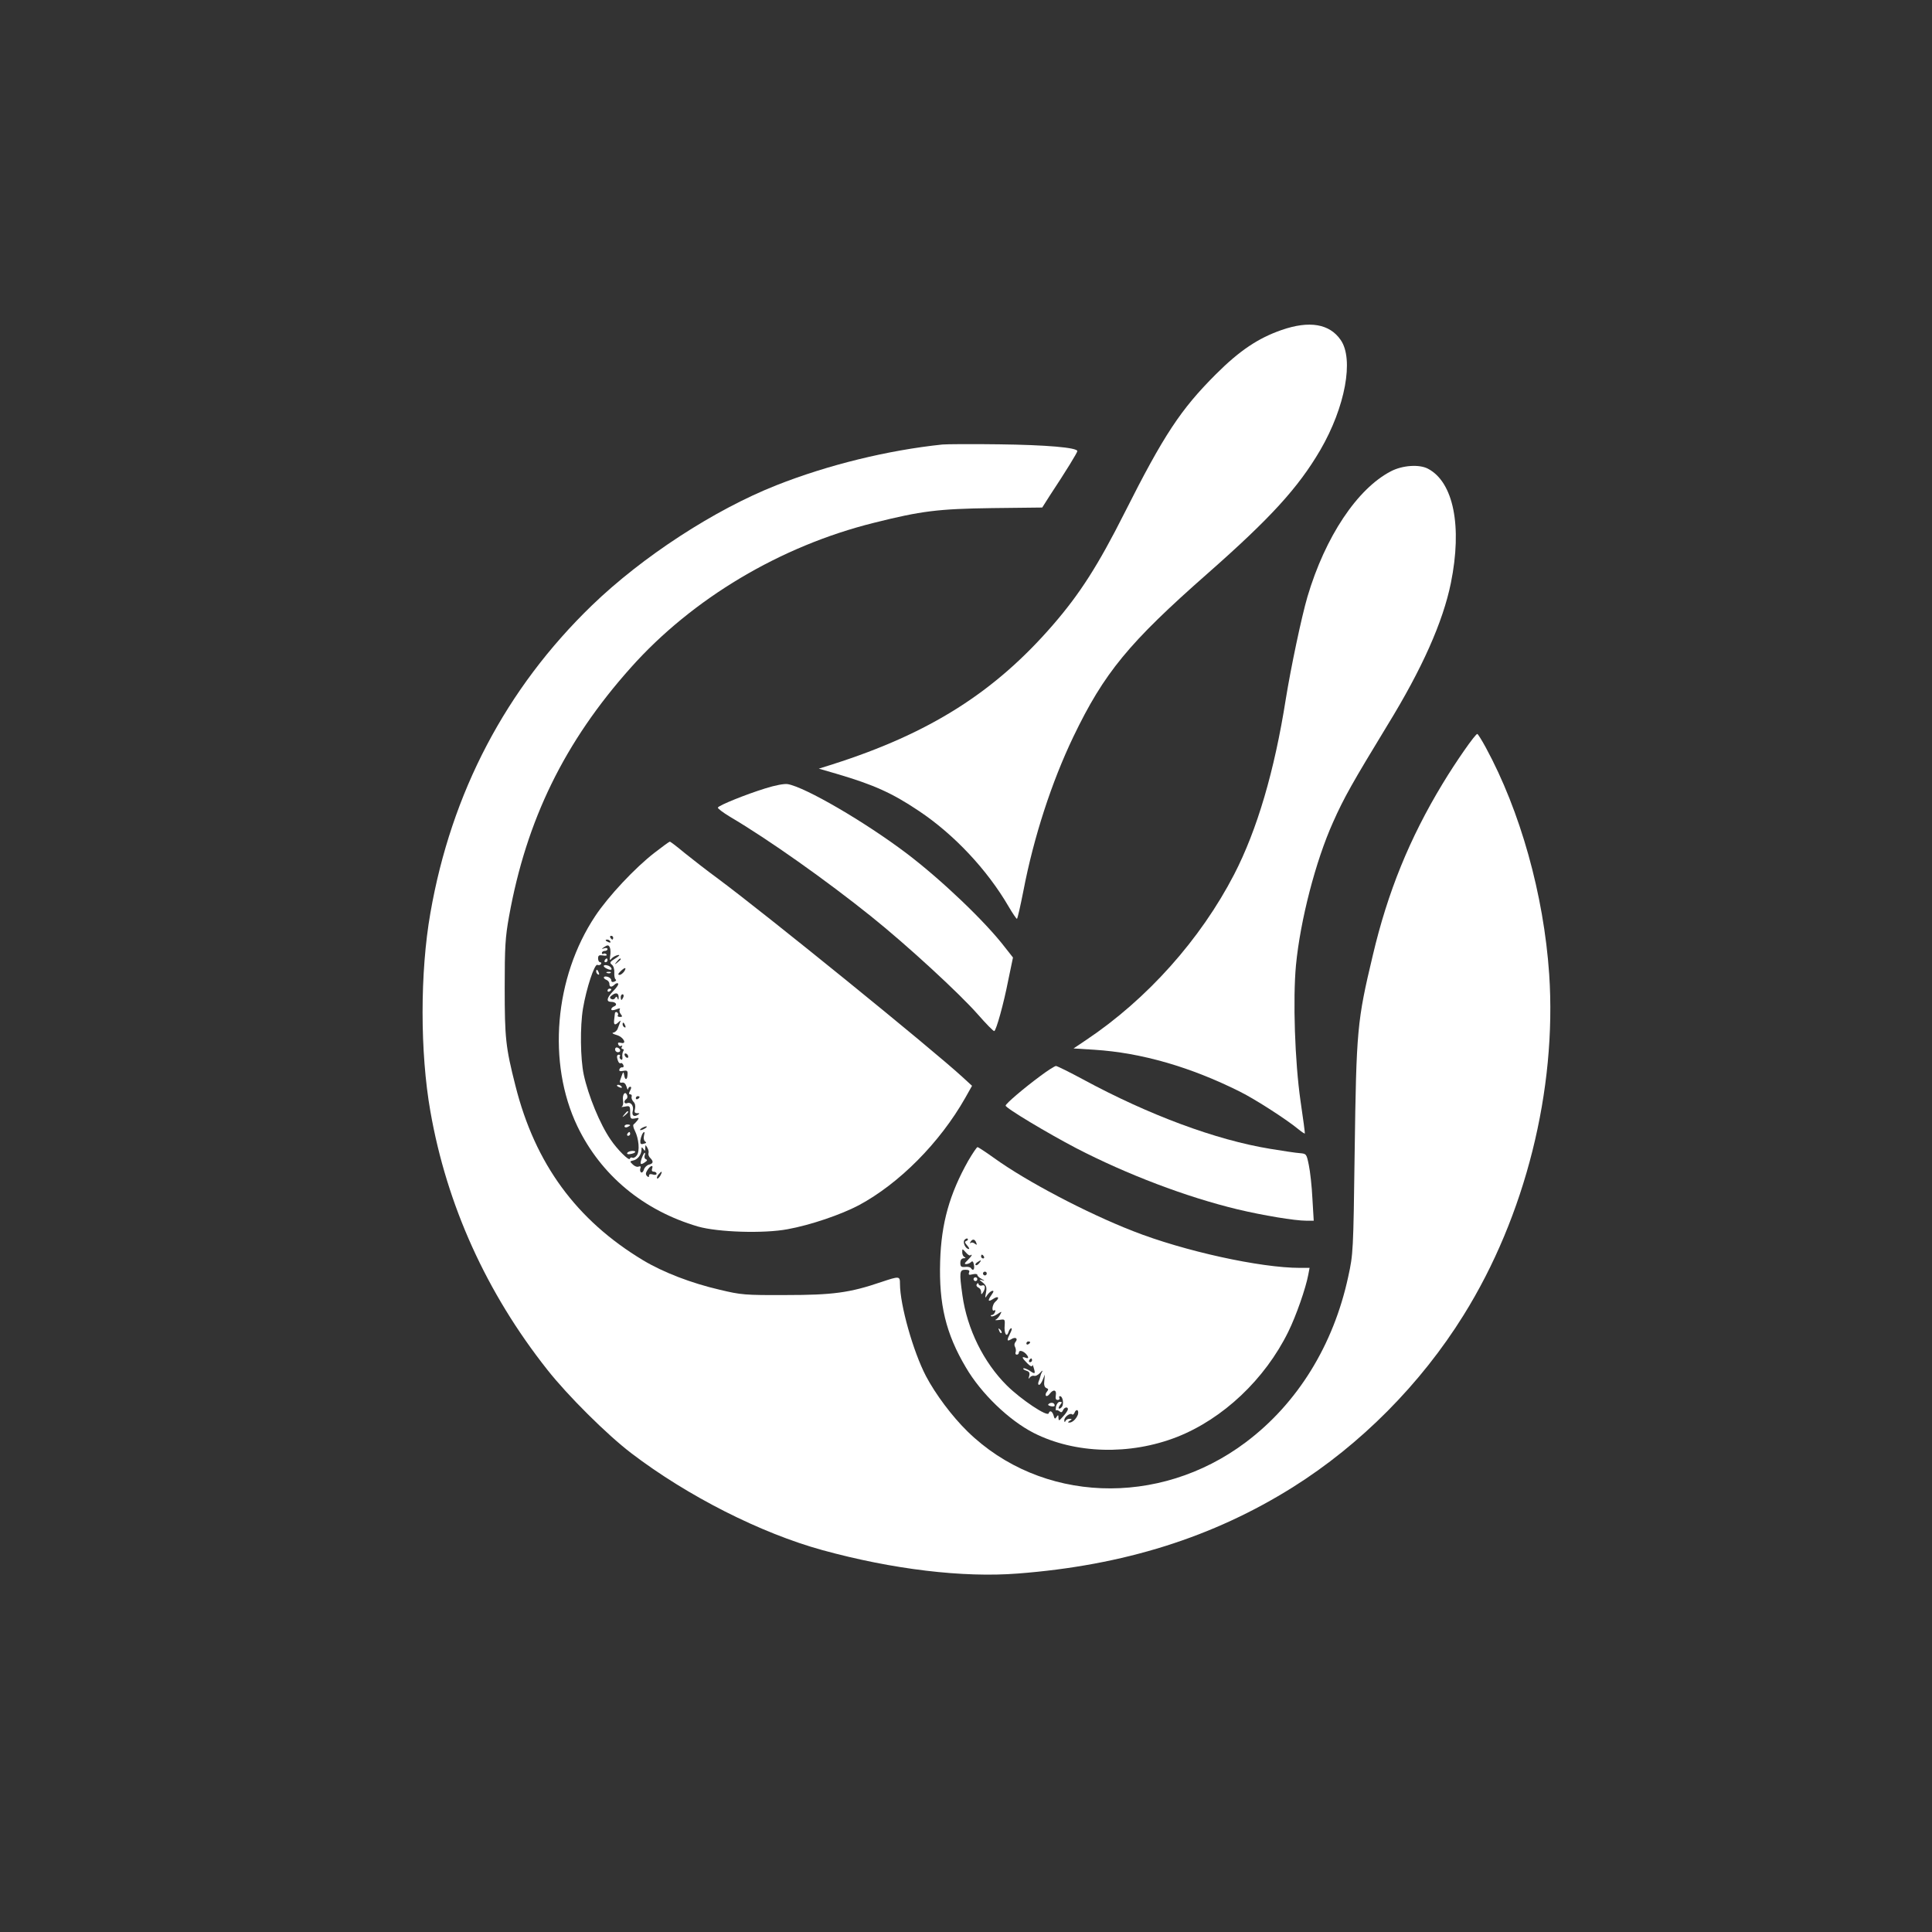
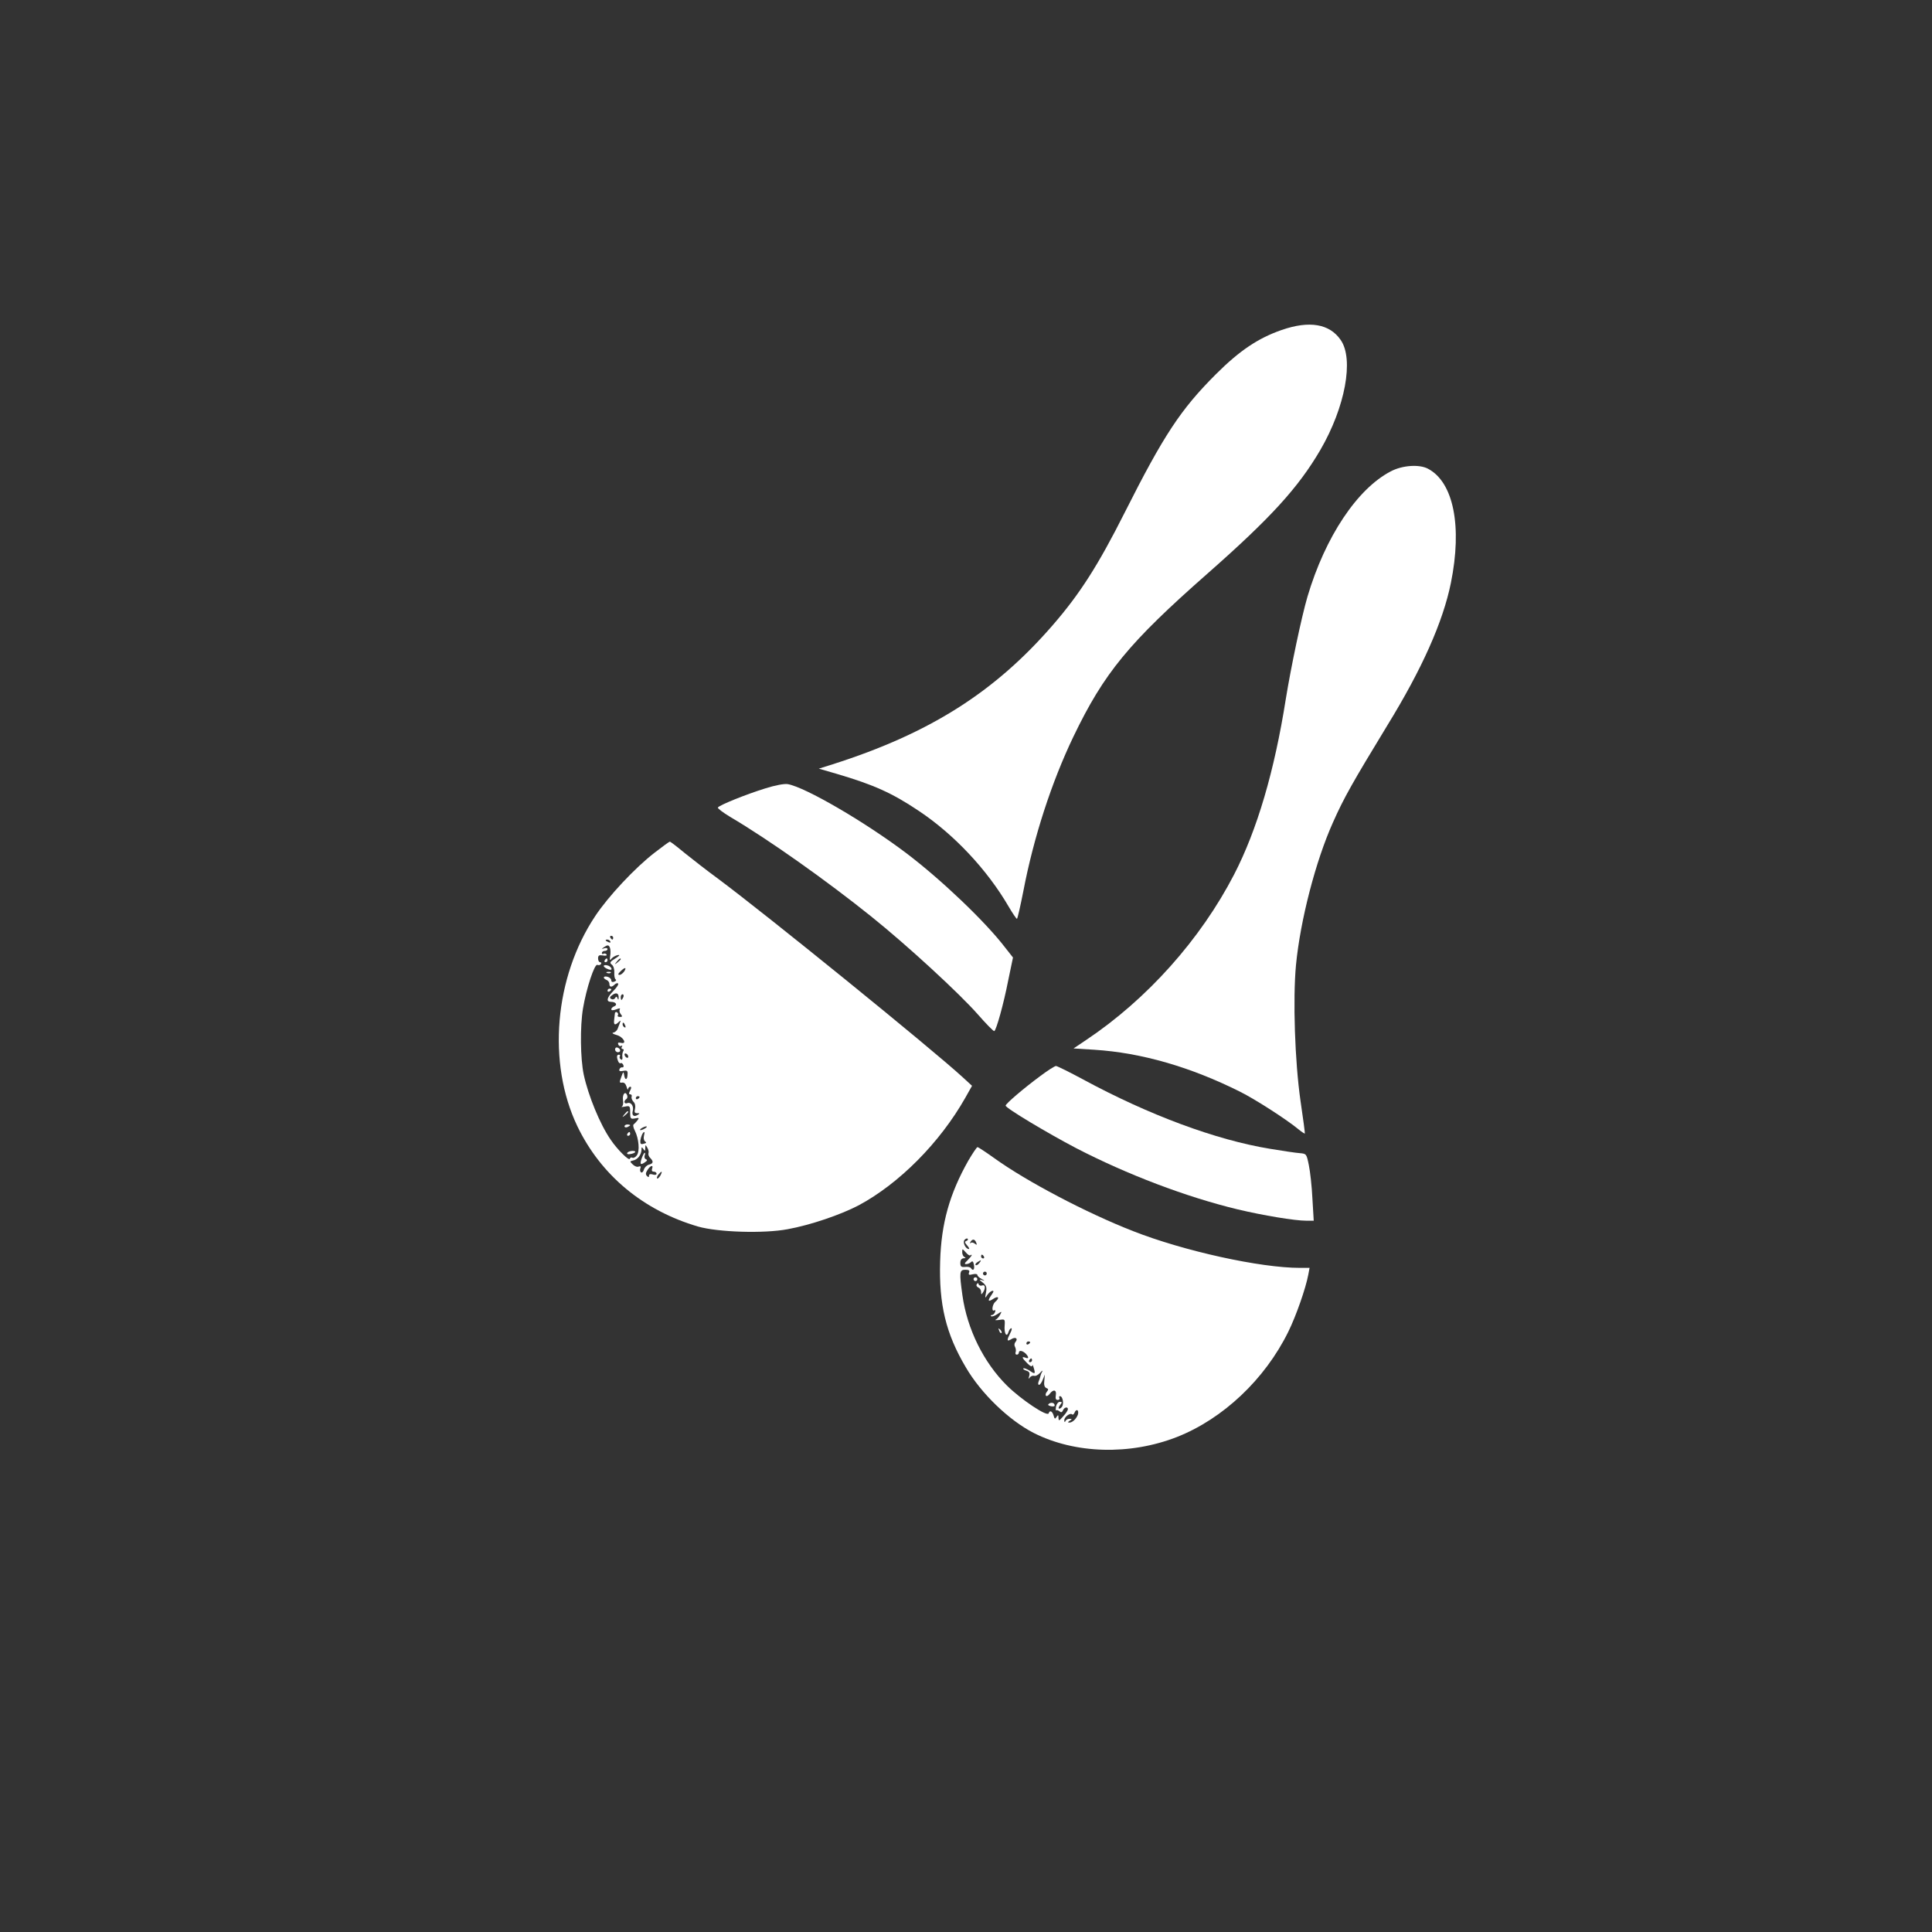
<svg xmlns="http://www.w3.org/2000/svg" version="1.0" width="1024pt" height="1024pt" viewBox="0 0 1024 1024" preserveAspectRatio="xMidYMid meet">
  <rect x="0" y="0" width="1024" height="1024" fill="#333333" stroke="none" />
  <g transform="translate(0,1024) scale(0.1,-0.1)" fill="#ffffff" stroke="none">
    <path d="M6793 8491 c-124 -43 -223 -109 -349 -235 -186 -186 -276 -322 -483 -733 -140 -278 -237 -430 -380 -595 -308 -356 -653 -575 -1168 -739 l-73 -23 93 -27 c200 -59 295 -102 437 -197 186 -124 362 -311 476 -507 21 -36 41 -65 44 -65 3 0 18 66 34 147 55 287 150 578 265 818 163 339 294 498 711 865 334 294 481 455 598 655 132 227 179 481 108 583 -59 86 -166 104 -313 53z" />
-     <path d="M4995 7884 c-288 -30 -607 -108 -880 -216 -329 -130 -711 -379 -978 -637 -455 -440 -745 -992 -856 -1631 -55 -313 -55 -738 0 -1050 87 -498 298 -963 620 -1370 107 -136 317 -345 446 -443 298 -227 685 -423 1012 -513 371 -102 746 -147 1036 -124 561 43 1034 192 1458 458 358 225 677 546 904 911 327 524 495 1194 454 1808 -29 422 -153 864 -336 1201 -21 39 -42 72 -45 72 -11 0 -114 -148 -184 -264 -175 -289 -291 -574 -370 -910 -83 -348 -87 -393 -96 -1041 -7 -531 -8 -542 -34 -661 -78 -363 -269 -673 -544 -879 -461 -346 -1086 -321 -1474 58 -82 80 -170 198 -220 293 -68 130 -138 378 -138 490 0 41 -3 41 -99 9 -167 -57 -257 -69 -506 -69 -217 -1 -237 1 -350 28 -151 35 -299 92 -406 156 -354 213 -573 512 -677 925 -52 205 -57 252 -57 520 0 217 3 267 23 378 92 511 294 925 645 1318 327 367 794 645 1289 768 251 63 340 74 627 78 l265 3 40 63 c86 130 146 228 146 236 0 19 -168 33 -415 36 -143 2 -278 1 -300 -1z" />
    <path d="M7372 7742 c-178 -92 -348 -347 -442 -664 -32 -109 -88 -376 -115 -543 -60 -381 -152 -694 -274 -930 -178 -344 -461 -661 -784 -877 l-67 -45 112 -7 c248 -16 508 -91 770 -222 84 -42 251 -150 312 -201 16 -13 30 -22 32 -21 1 2 -9 80 -23 173 -30 209 -41 539 -24 720 23 238 104 551 196 756 59 133 105 213 288 514 185 301 295 549 337 755 61 301 14 535 -122 606 -46 24 -135 18 -196 -14z" />
    <path d="M4055 6061 c-100 -31 -242 -88 -250 -101 -3 -4 26 -26 64 -49 205 -121 510 -337 748 -528 191 -153 470 -410 567 -521 44 -50 82 -89 86 -87 11 7 49 142 74 270 l25 120 -41 52 c-106 139 -341 362 -523 500 -221 167 -537 351 -630 367 -18 3 -66 -6 -120 -23z" />
    <path d="M3470 5721 c-104 -80 -246 -232 -315 -336 -217 -326 -255 -779 -95 -1114 125 -260 350 -447 640 -532 106 -30 348 -38 475 -14 121 22 282 77 377 127 214 115 429 331 564 569 l36 64 -49 45 c-164 151 -1048 868 -1303 1057 -52 38 -129 98 -170 131 -41 34 -77 62 -80 61 -3 0 -39 -26 -80 -58z m-220 -451 c0 -5 -2 -10 -4 -10 -3 0 -8 5 -11 10 -3 6 -1 10 4 10 6 0 11 -4 11 -10z m-15 -20 c3 -6 -1 -7 -9 -4 -18 7 -21 14 -7 14 6 0 13 -4 16 -10z m-2 -34 c3 -8 4 -27 1 -43 -3 -23 -2 -26 8 -13 7 8 22 16 33 18 13 2 9 -4 -14 -18 -29 -18 -31 -23 -18 -33 9 -7 14 -25 13 -42 -1 -16 2 -33 7 -36 5 -3 2 -9 -7 -12 -10 -4 -16 -1 -16 7 0 8 -9 16 -20 19 -23 6 -27 -8 -5 -17 8 -3 15 -12 15 -21 0 -18 12 -19 28 -3 6 6 15 9 18 5 4 -4 -7 -21 -25 -39 -35 -36 -40 -58 -12 -58 25 0 36 -16 16 -24 -8 -3 -15 -10 -15 -15 0 -7 9 -7 26 -1 17 7 23 7 19 0 -4 -6 -1 -17 5 -25 10 -12 9 -15 -4 -15 -10 0 -15 4 -11 9 3 5 1 12 -5 16 -5 3 -11 0 -11 -7 -1 -7 -3 -23 -4 -35 -3 -26 5 -29 24 -10 11 10 12 9 7 -3 -3 -8 -9 -23 -12 -32 -3 -9 -13 -19 -23 -21 -10 -2 -3 -7 18 -13 36 -10 57 -51 21 -41 -13 3 -17 0 -13 -9 3 -8 10 -11 16 -7 6 3 7 1 3 -5 -4 -7 -2 -12 4 -12 6 0 8 -5 3 -12 -4 -7 -6 -21 -4 -32 1 -11 -2 -16 -8 -11 -6 3 -9 11 -6 16 4 5 1 9 -4 9 -12 0 -14 -11 -5 -34 3 -9 10 -14 14 -11 4 3 10 -2 14 -10 3 -8 0 -14 -6 -12 -6 1 -13 -4 -15 -11 -3 -9 3 -11 20 -8 21 4 25 1 23 -20 -1 -30 -14 -31 -18 -1 -3 19 -5 18 -15 -11 -11 -29 -10 -32 4 -30 11 2 19 -6 24 -22 4 -14 7 -19 8 -12 1 6 6 12 11 12 7 0 7 -6 0 -20 -8 -14 -8 -20 0 -20 7 0 10 -6 8 -12 -3 -7 2 -19 9 -27 9 -8 12 -23 9 -37 -5 -19 -2 -24 11 -24 15 0 15 -2 3 -9 -20 -13 -33 -3 -26 22 6 25 -10 48 -30 40 -16 -6 -20 12 -4 22 5 3 7 12 4 20 -10 25 -26 5 -22 -26 3 -16 0 -31 -6 -34 -6 -3 1 -3 17 0 25 5 27 3 27 -31 0 -33 2 -36 25 -32 22 5 24 3 13 -11 -7 -9 -16 -18 -20 -21 -4 -3 -1 -18 7 -33 21 -42 27 -109 10 -131 -7 -10 -18 -15 -23 -12 -6 3 -12 1 -14 -6 -4 -12 -66 49 -101 101 -57 82 -119 234 -143 345 -18 85 -20 255 -4 351 18 107 61 237 76 231 7 -3 16 -1 19 4 4 6 1 10 -4 10 -6 0 -11 9 -11 20 0 16 5 19 25 16 15 -3 23 -1 20 5 -4 5 -11 7 -16 4 -5 -4 -9 -1 -9 4 0 6 7 11 15 11 8 0 15 4 15 10 0 5 -8 7 -17 4 -15 -5 -16 -4 -3 5 20 14 27 14 33 -3z m57 -60 c0 -2 -8 -10 -17 -17 -16 -13 -17 -12 -4 4 13 16 21 21 21 13z m19 -64 c-7 -10 -18 -19 -25 -19 -10 0 -9 5 4 18 23 23 35 24 21 1z m-30 -140 c0 -12 -2 -13 -6 -3 -4 10 -7 11 -13 1 -4 -7 -13 -9 -20 -5 -10 6 -9 11 5 21 21 16 35 10 34 -14z m25 3 c-4 -8 -8 -15 -10 -15 -2 0 -4 7 -4 15 0 8 4 15 10 15 5 0 7 -7 4 -15z m10 -151 c3 -8 2 -12 -4 -9 -6 3 -10 10 -10 16 0 14 7 11 14 -7z m16 -165 c0 -6 -4 -7 -10 -4 -5 3 -10 11 -10 16 0 6 5 7 10 4 6 -3 10 -11 10 -16z m60 -213 c0 -3 -4 -8 -10 -11 -5 -3 -10 -1 -10 4 0 6 5 11 10 11 6 0 10 -2 10 -4z m30 -166 c-8 -5 -19 -10 -25 -10 -5 0 -3 5 5 10 8 5 20 10 25 10 6 0 3 -5 -5 -10z m-7 -41 c-3 -12 0 -24 6 -29 9 -5 7 -9 -7 -12 -16 -5 -19 -1 -18 17 3 21 13 45 21 45 2 0 1 -9 -2 -21z m24 -92 c-2 -6 2 -18 10 -25 18 -19 16 -29 -8 -35 -11 -3 -23 -15 -26 -26 -3 -11 -10 -18 -15 -15 -5 3 -7 13 -4 21 4 11 2 13 -9 10 -8 -4 -22 2 -31 11 -17 16 -16 17 1 21 24 4 44 30 45 56 0 17 2 17 10 5 8 -12 10 -12 10 5 1 19 1 19 11 2 6 -10 9 -23 6 -30z m19 -82 c-3 -9 0 -15 9 -15 8 0 15 -5 15 -11 0 -6 -9 -8 -20 -4 -13 4 -20 2 -20 -6 0 -9 -3 -10 -11 -2 -8 8 -7 17 3 32 15 24 33 29 24 6z m44 -36 c-7 -11 -14 -18 -17 -15 -3 3 0 12 7 21 18 21 23 19 10 -6z" />
    <path d="M3205 5150 c-3 -5 -1 -10 4 -10 6 0 11 5 11 10 0 6 -2 10 -4 10 -3 0 -8 -4 -11 -10z" />
    <path d="M3200 5120 c0 -7 24 -20 36 -20 13 0 1 19 -16 23 -11 3 -20 2 -20 -3z" />
-     <path d="M3160 5091 c0 -6 4 -13 10 -16 6 -3 7 1 4 9 -7 18 -14 21 -14 7z" />
+     <path d="M3160 5091 z" />
    <path d="M3218 5083 c7 -3 16 -2 19 1 4 3 -2 6 -13 5 -11 0 -14 -3 -6 -6z" />
    <path d="M3220 4989 c0 -5 5 -7 10 -4 6 3 10 8 10 11 0 2 -4 4 -10 4 -5 0 -10 -5 -10 -11z" />
    <path d="M3260 4678 c0 -8 7 -15 15 -15 18 0 15 19 -3 25 -7 2 -12 -3 -12 -10z" />
-     <path d="M3270 4486 c0 -2 7 -7 16 -10 8 -3 12 -2 9 4 -6 10 -25 14 -25 6z" />
    <path d="M3309 4333 c-13 -16 -12 -17 4 -4 16 13 21 21 13 21 -2 0 -10 -8 -17 -17z" />
    <path d="M3310 4270 c0 -5 7 -7 15 -4 8 4 15 8 15 10 0 2 -7 4 -15 4 -8 0 -15 -4 -15 -10z" />
    <path d="M3325 4230 c-3 -5 -1 -10 4 -10 6 0 11 5 11 10 0 6 -2 10 -4 10 -3 0 -8 -4 -11 -10z" />
    <path d="M3325 4130 c-4 -6 2 -9 14 -7 29 4 39 17 13 17 -11 0 -24 -5 -27 -10z" />
    <path d="M3401 4100 c-11 -32 -6 -37 19 -19 11 7 12 12 3 15 -7 3 -9 12 -6 20 3 8 3 14 0 14 -3 0 -10 -13 -16 -30z" />
    <path d="M5514 4537 c-88 -65 -184 -147 -184 -157 0 -13 222 -146 375 -226 269 -139 581 -258 855 -324 135 -32 302 -60 364 -60 l39 0 -7 118 c-3 64 -12 144 -19 177 -12 59 -13 60 -47 63 -19 1 -91 12 -158 23 -288 47 -644 180 -990 367 -74 40 -139 72 -145 72 -7 0 -44 -24 -83 -53z" />
    <path d="M5132 4088 c-99 -176 -143 -331 -149 -533 -7 -228 30 -383 136 -562 81 -139 229 -281 360 -348 219 -111 510 -119 760 -21 243 96 465 305 589 557 42 85 93 232 106 302 l7 37 -51 0 c-210 0 -615 89 -885 195 -248 97 -563 263 -733 385 -46 33 -87 60 -91 60 -4 0 -26 -33 -49 -72z m-10 -425 c-10 -4 -9 -9 4 -24 9 -10 14 -19 9 -19 -17 0 -34 35 -23 48 6 7 14 10 17 6 3 -4 0 -9 -7 -11z m52 -9 c5 -13 4 -14 -7 -6 -8 7 -18 8 -22 4 -5 -4 -5 -1 -1 6 10 17 23 15 30 -4z m-30 -67 c3 3 6 4 6 0 0 -3 -10 -15 -22 -27 -16 -15 -18 -20 -7 -20 8 0 20 5 26 11 7 7 12 3 15 -15 5 -25 -5 -35 -16 -17 -4 5 -17 8 -31 6 -20 -2 -25 2 -25 21 0 16 6 24 18 25 10 0 12 3 5 6 -7 2 -13 14 -13 25 0 21 0 21 19 0 10 -12 21 -19 25 -15z m71 -7 c3 -5 1 -10 -4 -10 -6 0 -11 5 -11 10 0 6 2 10 4 10 3 0 8 -4 11 -10z m-25 -35 c-7 -9 -15 -13 -19 -10 -3 3 1 10 9 15 21 14 24 12 10 -5z m-54 -50 c-4 -12 0 -14 19 -9 14 3 25 2 25 -3 0 -6 10 -15 23 -22 18 -9 18 -11 2 -6 -17 5 -17 3 4 -13 19 -16 22 -25 17 -53 -6 -30 -5 -32 6 -14 7 11 19 21 26 23 10 2 10 -3 -2 -20 -23 -33 -20 -41 9 -22 27 18 35 5 10 -16 -16 -14 -21 -55 -5 -45 6 3 7 -1 4 -9 -3 -9 -11 -16 -17 -16 -6 0 -7 -3 -4 -6 4 -4 18 1 32 10 26 17 26 17 16 -2 -6 -11 -16 -23 -23 -26 -7 -4 1 -4 18 -2 30 5 31 4 29 -28 -4 -42 10 -68 20 -37 3 11 10 21 15 21 5 0 2 -12 -6 -27 -19 -38 -18 -45 6 -31 22 14 38 4 22 -15 -6 -7 -7 -18 -2 -26 4 -8 6 -20 3 -28 -3 -7 0 -13 6 -13 6 0 11 5 11 10 0 15 19 12 36 -4 18 -19 18 -30 -1 -22 -22 8 -19 -1 10 -30 15 -15 25 -20 26 -12 1 7 4 2 8 -12 10 -33 7 -35 -23 -14 -15 9 -29 14 -32 11 -3 -3 4 -8 16 -12 16 -5 19 -12 15 -28 -5 -16 -4 -18 3 -8 5 7 16 11 23 9 8 -3 22 5 32 16 10 12 15 14 11 6 -5 -8 -9 -19 -10 -25 -1 -5 -5 -18 -9 -27 -4 -10 -3 -18 2 -18 5 0 14 12 20 28 l11 27 -3 -33 c-3 -22 1 -35 11 -39 11 -4 12 -8 3 -19 -7 -8 -9 -18 -5 -22 4 -4 13 1 20 11 19 25 37 21 32 -8 -3 -18 0 -25 10 -25 8 0 12 5 9 10 -3 6 -2 10 3 10 15 0 22 -42 10 -57 -6 -8 -13 -11 -16 -8 -3 2 1 11 8 20 10 12 10 15 -3 15 -8 0 -17 -11 -20 -25 -2 -14 -2 -23 1 -20 3 2 11 0 17 -5 9 -8 14 -6 19 5 6 16 26 21 26 6 0 -6 -11 -23 -25 -38 -22 -25 -24 -26 -25 -8 0 17 -2 17 -10 5 -8 -13 -11 -11 -16 8 -7 23 -20 29 -26 11 -7 -20 -146 73 -221 147 -124 123 -211 300 -236 478 -17 122 -16 136 15 136 19 0 25 -4 20 -15z m94 -5 c0 -5 -4 -10 -10 -10 -5 0 -10 5 -10 10 0 6 5 10 10 10 6 0 10 -4 10 -10z m230 -364 c0 -3 -4 -8 -10 -11 -5 -3 -10 -1 -10 4 0 6 5 11 10 11 6 0 10 -2 10 -4z m10 -96 c0 -5 -5 -10 -11 -10 -5 0 -7 5 -4 10 3 6 8 10 11 10 2 0 4 -4 4 -10z m243 -288 c-9 -23 -29 -42 -45 -42 -10 0 -9 3 2 10 13 8 13 10 -2 10 -9 0 -19 -6 -21 -12 -3 -8 -6 -6 -6 4 -1 18 32 42 42 31 4 -3 9 2 13 11 3 9 10 14 15 11 4 -3 5 -13 2 -23z" />
    <path d="M5160 3460 c0 -5 5 -10 10 -10 6 0 10 5 10 10 0 6 -4 10 -10 10 -5 0 -10 -4 -10 -10z" />
    <path d="M5177 3433 c-4 -6 0 -13 8 -17 8 -3 15 -13 15 -23 0 -15 2 -16 10 -3 15 22 12 43 -4 37 -8 -3 -16 -1 -19 6 -2 8 -5 8 -10 0z" />
    <path d="M5296 3187 c3 -10 9 -15 12 -12 3 3 0 11 -7 18 -10 9 -11 8 -5 -6z" />
    <path d="M5561 2801 c-9 -6 -7 -10 8 -14 12 -3 21 -1 21 3 0 14 -15 19 -29 11z" />
  </g>
</svg>